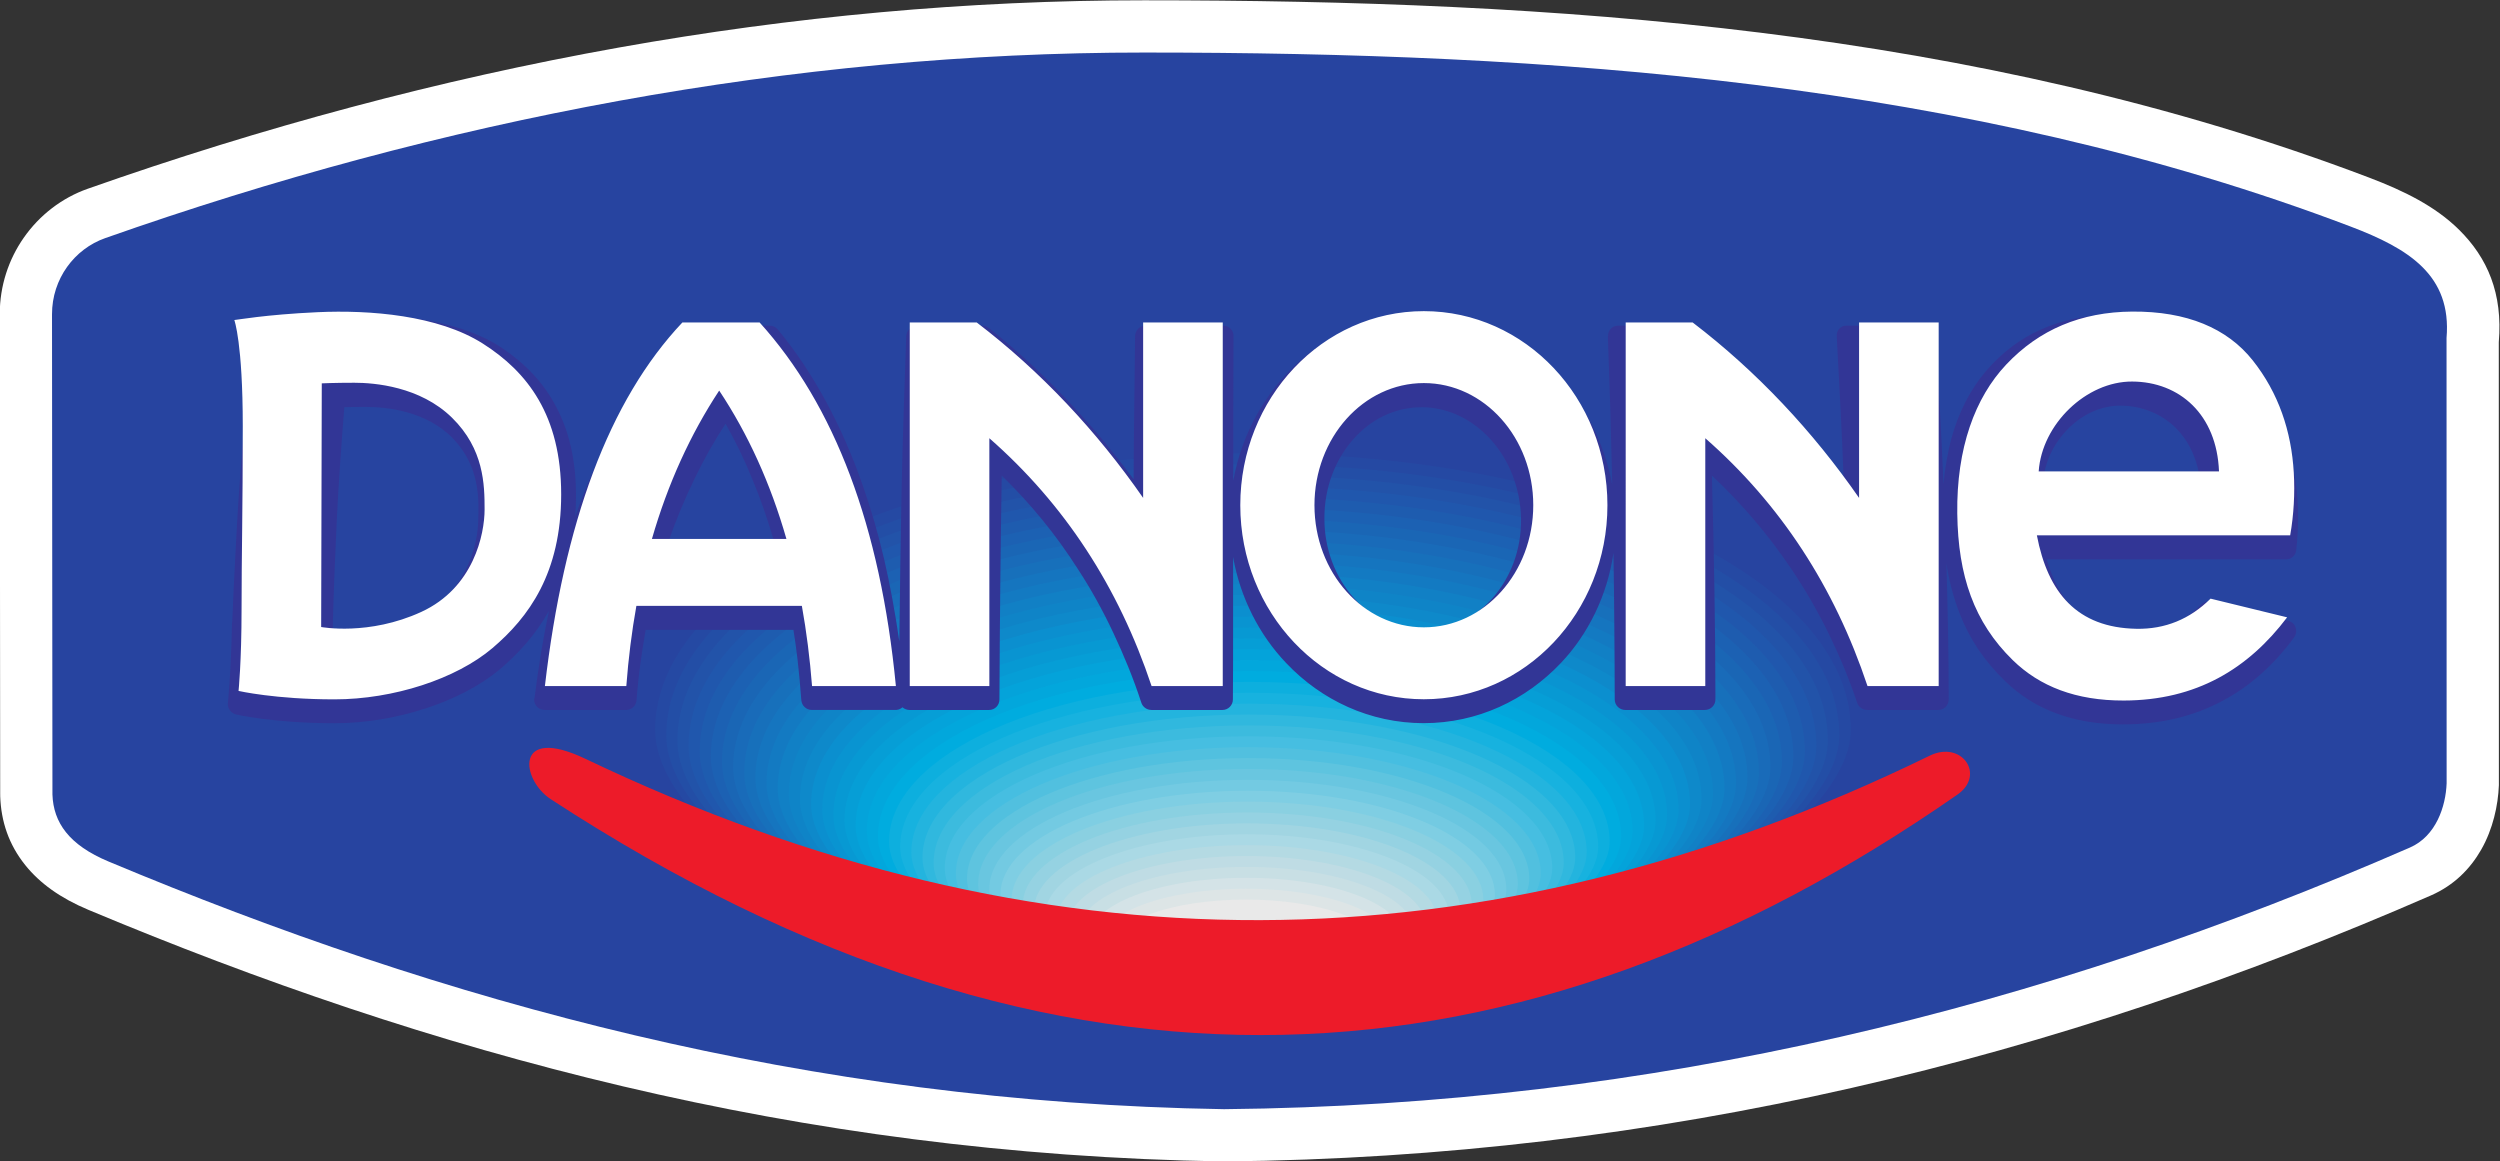
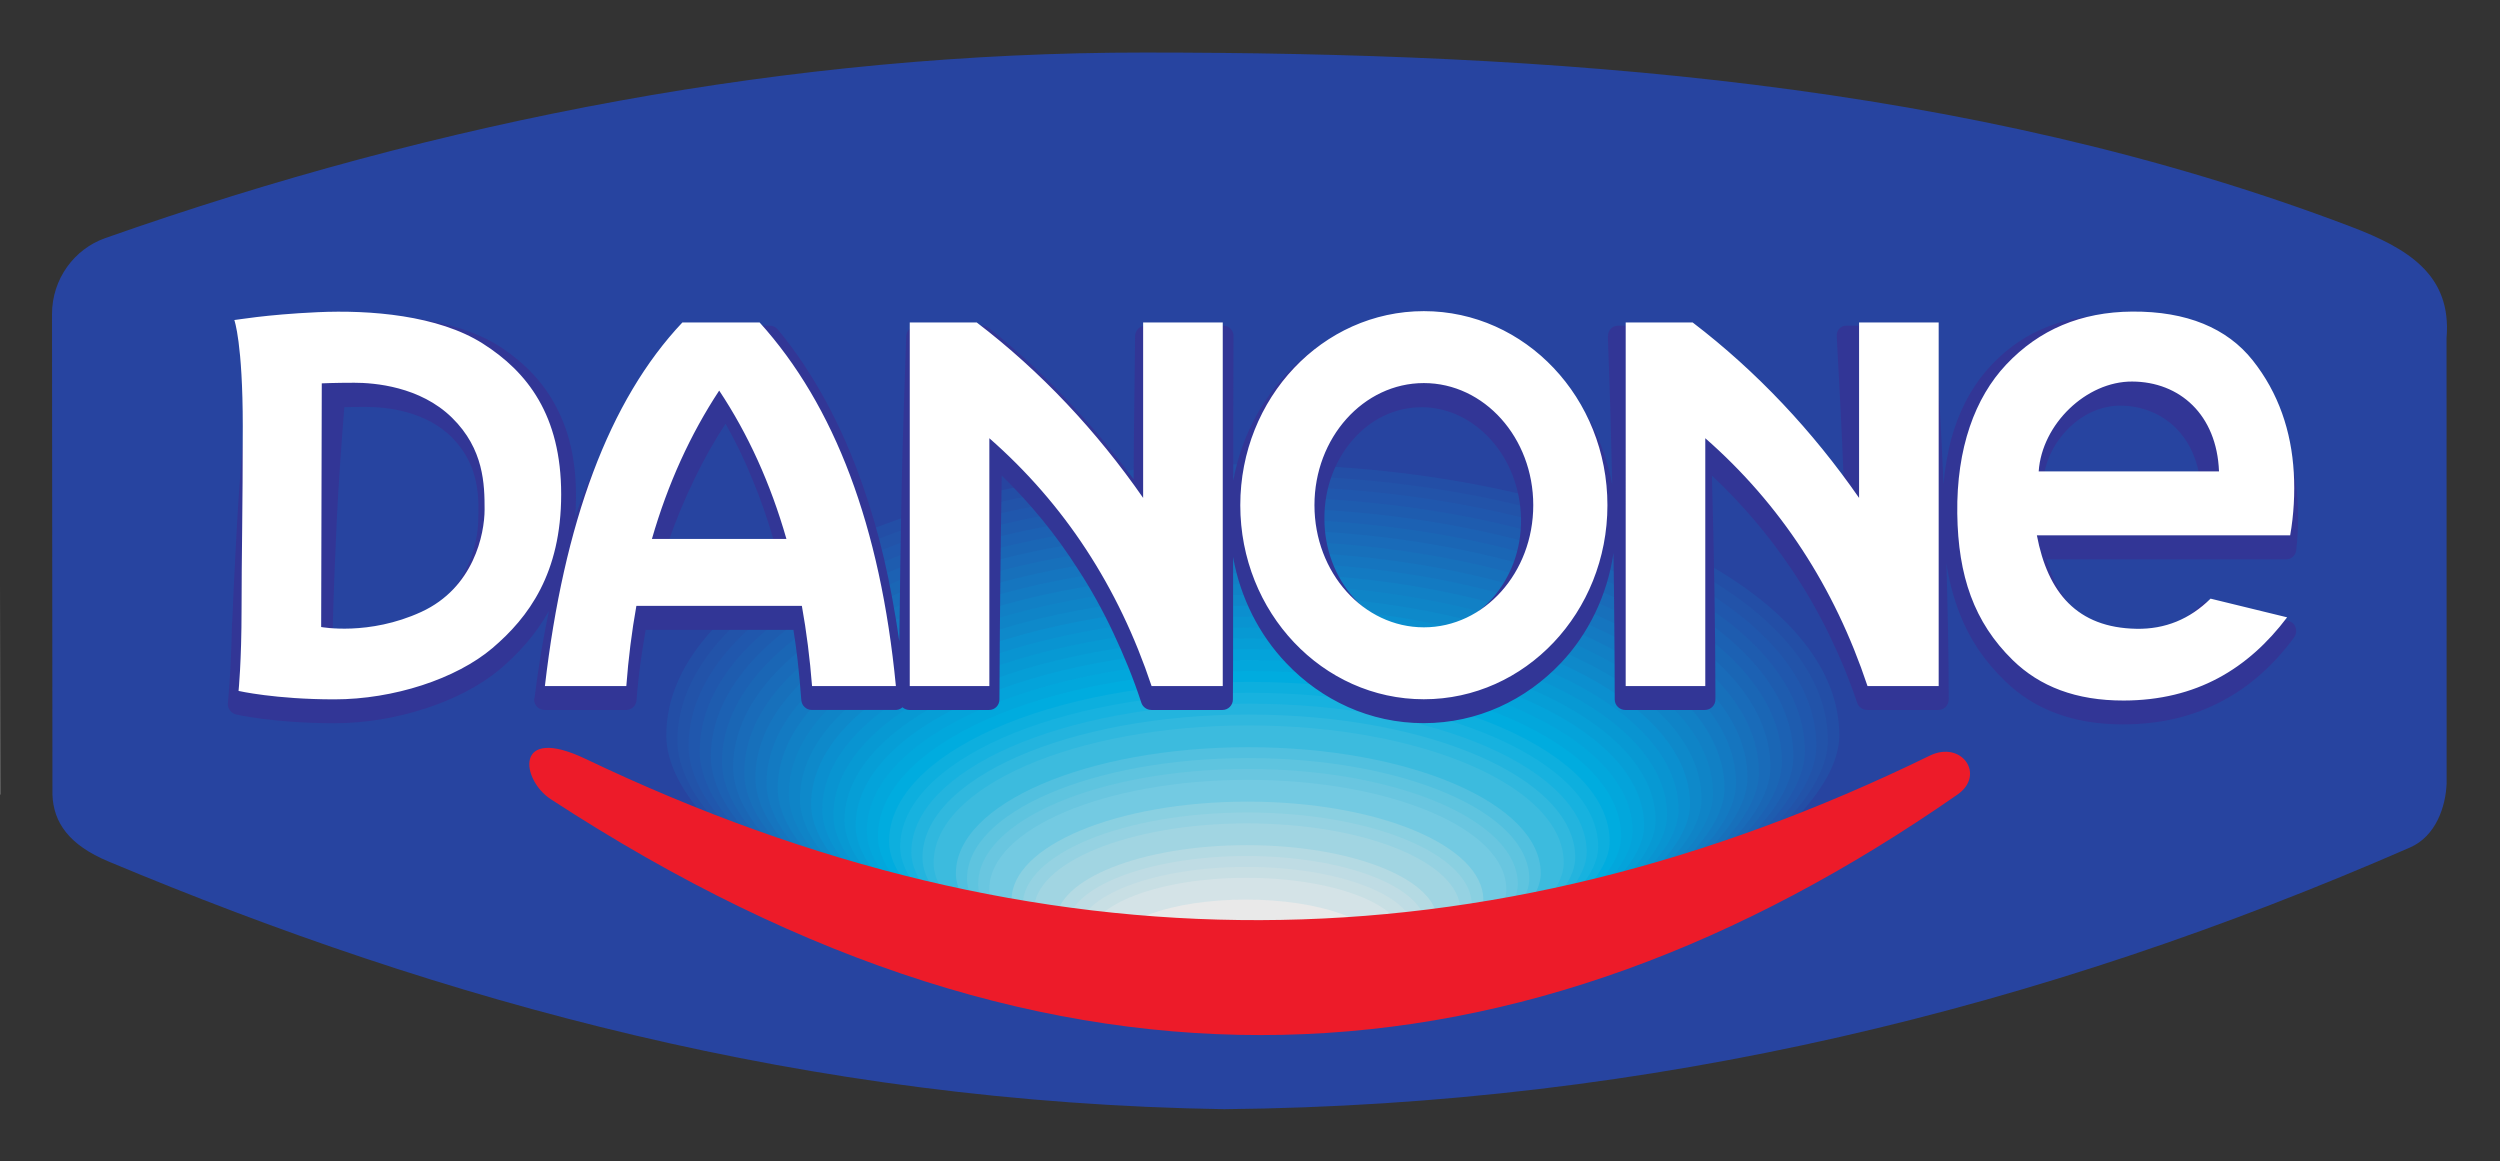
<svg xmlns="http://www.w3.org/2000/svg" xmlns:ns1="http://www.inkscape.org/namespaces/inkscape" xmlns:ns2="http://sodipodi.sourceforge.net/DTD/sodipodi-0.dtd" id="svg3152" version="1.1" ns1:version="0.92.2 (5c3e80d, 2017-08-06)" width="1000" height="464.511" xml:space="preserve" ns2:docname="Danone_2000s.svg">
  <rect width="100%" height="100%" fill="#333333" stroke="none" />
  <defs id="defs3156" />
  <ns2:namedview pagecolor="#ffffff" bordercolor="#666666" borderopacity="1" objecttolerance="10" gridtolerance="10" guidetolerance="10" ns1:pageopacity="0" ns1:pageshadow="2" ns1:window-width="1920" ns1:window-height="1028" id="namedview3154" showgrid="false" fit-margin-top="0" fit-margin-left="0" fit-margin-right="0" fit-margin-bottom="0" ns1:zoom="1" ns1:cx="571.82194" ns1:cy="158.10054" ns1:window-x="-8" ns1:window-y="-8" ns1:window-maximized="1" ns1:current-layer="g3160" />
  <g id="g3160" ns1:groupmode="layer" ns1:label="Danone_Logos" transform="matrix(1.25,0,0,-1.25,-279.842,900.548)">
    <g transform="matrix(3.468,0,0,3.468,-408.462,-31.86)" id="g4290">
-       <path ns1:connector-curvature="0" id="path4186" style="fill:#ffffff;fill-opacity:1;fill-rule:nonzero;stroke:none" d="m 182.352,143.611 -0.04,44.313 c -0.002,2.633 0.821,5.07 2.214,7.066 1.452,2.081 3.516,3.678 5.905,4.519 16.092,5.67 32.49,10.08 49.042,13.036 15.95,2.849 32.141,4.357 48.447,4.354 18.849,-0.004 38.026,-0.651 56.888,-2.994 19.08,-2.369 37.977,-6.468 56.129,-13.367 3.218,-1.223 6.101,-2.635 8.306,-4.817 2.608,-2.582 4.043,-5.858 3.66,-10.377 l 0.009,-40.701 v -0.17 c -0.072,-1.864 -0.549,-4.054 -1.632,-5.948 -1.005,-1.76 -2.506,-3.293 -4.644,-4.226 -17.224,-7.517 -34.976,-13.552 -53.464,-17.762 -18.477,-4.207 -37.69,-6.583 -57.849,-6.779 h -0.113 c -19.693,0.315 -38.056,2.842 -55.396,6.93 -17.343,4.089 -33.685,9.734 -49.325,16.286 -2.599,1.086 -4.495,2.468 -5.823,4.125 -1.526,1.903 -2.233,4.026 -2.312,6.361 v 0.151 z" />
+       <path ns1:connector-curvature="0" id="path4186" style="fill:#ffffff;fill-opacity:1;fill-rule:nonzero;stroke:none" d="m 182.352,143.611 -0.04,44.313 l 0.009,-40.701 v -0.17 c -0.072,-1.864 -0.549,-4.054 -1.632,-5.948 -1.005,-1.76 -2.506,-3.293 -4.644,-4.226 -17.224,-7.517 -34.976,-13.552 -53.464,-17.762 -18.477,-4.207 -37.69,-6.583 -57.849,-6.779 h -0.113 c -19.693,0.315 -38.056,2.842 -55.396,6.93 -17.343,4.089 -33.685,9.734 -49.325,16.286 -2.599,1.086 -4.495,2.468 -5.823,4.125 -1.526,1.903 -2.233,4.026 -2.312,6.361 v 0.151 z" />
      <path ns1:connector-curvature="0" id="path4188" style="fill:#2744a0;fill-opacity:1;fill-rule:evenodd;stroke:none" d="m 187.133,187.924 0.04,-44.313 c 0.087,-2.583 1.534,-4.657 5.168,-6.175 30.826,-12.915 64.376,-22.24 102.944,-22.857 39.567,0.386 75.5,9.341 109.422,24.144 2.412,1.052 3.302,3.801 3.383,5.92 l -0.008,41.097 c 0.491,5.807 -3.522,8.257 -8.846,10.28 -35.48,13.485 -74.118,16.05 -111.316,16.058 -32.478,0.006 -64.809,-6.176 -95.882,-17.125 -2.836,-0.999 -4.908,-3.755 -4.905,-7.029" />
      <path ns1:connector-curvature="0" id="path4190" style="fill:#2744a0;fill-opacity:1;fill-rule:evenodd;stroke:none" d="m 297.965,176.1 c 31.038,0 56.206,-11.661 56.206,-26.04 0,-9.83 -25.168,-26.04 -56.206,-26.04 -31.037,0 -56.207,15.253 -56.207,26.04 0,14.379 25.17,26.04 56.207,26.04" />
-       <path ns1:connector-curvature="0" id="path4192" style="fill:#2549a3;fill-opacity:1;fill-rule:evenodd;stroke:none" d="m 297.949,175.095 c 30.461,0 55.163,-11.43 55.163,-25.525 0,-9.654 -24.702,-25.525 -55.163,-25.525 -30.461,0 -55.163,14.936 -55.163,25.525 0,14.096 24.702,25.525 55.163,25.525" />
      <path ns1:connector-curvature="0" id="path4194" style="fill:#234ea6;fill-opacity:1;fill-rule:evenodd;stroke:none" d="m 297.933,174.091 c 29.885,0 54.119,-11.2 54.119,-25.011 0,-9.479 -24.234,-25.012 -54.119,-25.012 -29.885,0 -54.119,14.62 -54.119,25.012 0,13.811 24.235,25.011 54.119,25.011" />
      <path ns1:connector-curvature="0" id="path4196" style="fill:#2253a9;fill-opacity:1;fill-rule:evenodd;stroke:none" d="m 297.917,173.086 c 29.308,0 53.076,-10.97 53.076,-24.497 0,-9.303 -23.768,-24.497 -53.076,-24.497 -29.308,0 -53.077,14.305 -53.077,24.497 0,13.527 23.768,24.497 53.077,24.497" />
      <path ns1:connector-curvature="0" id="path4198" style="fill:#2057ad;fill-opacity:1;fill-rule:evenodd;stroke:none" d="m 297.901,172.082 c 28.733,0 52.032,-10.74 52.032,-23.983 0,-9.127 -23.3,-23.983 -52.032,-23.983 -28.732,0 -52.031,13.989 -52.031,23.983 0,13.243 23.3,23.983 52.031,23.983" />
      <path ns1:connector-curvature="0" id="path4200" style="fill:#1e5caf;fill-opacity:1;fill-rule:evenodd;stroke:none" d="m 297.885,171.078 c 28.156,0 50.988,-10.51 50.988,-23.47 0,-8.951 -22.832,-23.469 -50.988,-23.469 -28.155,0 -50.989,13.674 -50.989,23.469 0,12.96 22.833,23.47 50.989,23.47" />
      <path ns1:connector-curvature="0" id="path4202" style="fill:#1c61b3;fill-opacity:1;fill-rule:evenodd;stroke:none" d="m 297.869,170.074 c 27.579,0 49.945,-10.279 49.945,-22.955 0,-8.776 -22.366,-22.954 -49.945,-22.954 -27.579,0 -49.944,13.358 -49.944,22.954 0,12.676 22.365,22.955 49.944,22.955" />
      <path ns1:connector-curvature="0" id="path4204" style="fill:#1a66b5;fill-opacity:1;fill-rule:evenodd;stroke:none" d="m 297.854,169.069 c 27.003,0 48.901,-10.048 48.901,-22.441 0,-8.601 -21.898,-22.441 -48.901,-22.441 -27.003,0 -48.902,13.043 -48.902,22.441 0,12.393 21.898,22.441 48.902,22.441" />
      <path ns1:connector-curvature="0" id="path4206" style="fill:#196bb9;fill-opacity:1;fill-rule:evenodd;stroke:none" d="m 297.838,168.065 c 26.426,0 47.857,-9.819 47.857,-21.926 0,-8.425 -21.431,-21.927 -47.857,-21.927 -26.426,0 -47.857,12.727 -47.857,21.927 0,12.108 21.431,21.926 47.857,21.926" />
      <path ns1:connector-curvature="0" id="path4208" style="fill:#1770bb;fill-opacity:1;fill-rule:evenodd;stroke:none" d="m 297.822,167.061 c 25.85,0 46.813,-9.589 46.813,-21.413 0,-8.249 -20.963,-21.412 -46.813,-21.412 -25.85,0 -46.814,12.411 -46.814,21.412 0,11.824 20.964,21.413 46.814,21.413" />
      <path ns1:connector-curvature="0" id="path4210" style="fill:#1575bf;fill-opacity:1;fill-rule:evenodd;stroke:none" d="m 297.807,166.057 c 25.273,0 45.769,-9.359 45.769,-20.898 0,-8.075 -20.496,-20.898 -45.769,-20.898 -25.275,0 -45.771,12.094 -45.771,20.898 0,11.539 20.496,20.898 45.771,20.898" />
      <path ns1:connector-curvature="0" id="path4212" style="fill:#137ac2;fill-opacity:1;fill-rule:evenodd;stroke:none" d="m 297.791,165.052 c 24.697,0 44.726,-9.128 44.726,-20.383 0,-7.899 -20.029,-20.384 -44.726,-20.384 -24.698,0 -44.727,11.778 -44.727,20.384 0,11.255 20.029,20.383 44.727,20.383" />
      <path ns1:connector-curvature="0" id="path4214" style="fill:#1180c5;fill-opacity:1;fill-rule:evenodd;stroke:none" d="m 297.774,164.048 c 24.122,0 43.682,-8.897 43.682,-19.87 0,-7.723 -19.56,-19.87 -43.682,-19.87 -24.122,0 -43.682,11.463 -43.682,19.87 0,10.973 19.56,19.87 43.682,19.87" />
      <path ns1:connector-curvature="0" id="path4216" style="fill:#0f84c7;fill-opacity:1;fill-rule:evenodd;stroke:none" d="m 297.758,163.044 c 23.546,0 42.64,-8.668 42.64,-19.355 0,-7.548 -19.094,-19.356 -42.64,-19.356 -23.545,0 -42.639,11.147 -42.639,19.356 0,10.688 19.094,19.355 42.639,19.355" />
      <path ns1:connector-curvature="0" id="path4218" style="fill:#0e89ca;fill-opacity:1;fill-rule:evenodd;stroke:none" d="m 297.742,162.04 c 22.969,0 41.595,-8.438 41.595,-18.842 0,-7.372 -18.627,-18.842 -41.595,-18.842 -22.969,0 -41.595,10.832 -41.595,18.842 0,10.404 18.626,18.842 41.595,18.842" />
      <path ns1:connector-curvature="0" id="path4220" style="fill:#0b8fcf;fill-opacity:1;fill-rule:evenodd;stroke:none" d="m 297.727,161.035 c 22.393,0 40.551,-8.207 40.551,-18.327 0,-7.196 -18.158,-18.328 -40.551,-18.328 -22.393,0 -40.552,10.517 -40.552,18.328 0,10.12 18.159,18.327 40.552,18.327" />
      <path ns1:connector-curvature="0" id="path4222" style="fill:#0994d1;fill-opacity:1;fill-rule:evenodd;stroke:none" d="m 297.711,160.03 c 21.817,0 39.508,-7.977 39.508,-17.813 0,-7.021 -17.692,-17.814 -39.508,-17.814 -21.816,0 -39.508,10.2 -39.508,17.814 0,9.836 17.692,17.813 39.508,17.813" />
      <path ns1:connector-curvature="0" id="path4224" style="fill:#0799d3;fill-opacity:1;fill-rule:evenodd;stroke:none" d="m 297.695,159.026 c 21.239,0 38.464,-7.746 38.464,-17.299 0,-6.845 -17.224,-17.299 -38.464,-17.299 -21.241,0 -38.464,9.885 -38.464,17.299 0,9.553 17.223,17.299 38.464,17.299" />
      <path ns1:connector-curvature="0" id="path4226" style="fill:#069ed6;fill-opacity:1;fill-rule:evenodd;stroke:none" d="m 297.679,158.022 c 20.663,0 37.421,-7.516 37.421,-16.786 0,-6.669 -16.758,-16.785 -37.421,-16.785 -20.663,0 -37.42,9.569 -37.42,16.785 0,9.269 16.757,16.786 37.42,16.786" />
      <path ns1:connector-curvature="0" id="path4228" style="fill:#04a3da;fill-opacity:1;fill-rule:evenodd;stroke:none" d="m 297.664,157.017 c 20.087,0 36.377,-7.285 36.377,-16.27 0,-6.494 -16.29,-16.271 -36.377,-16.271 -20.087,0 -36.378,9.253 -36.378,16.271 0,8.985 16.291,16.27 36.378,16.27" />
      <path ns1:connector-curvature="0" id="path4230" style="fill:#02a7dc;fill-opacity:1;fill-rule:evenodd;stroke:none" d="m 297.647,156.014 c 19.511,0 35.333,-7.056 35.333,-15.757 0,-6.319 -15.822,-15.757 -35.333,-15.757 -19.51,0 -35.333,8.937 -35.333,15.757 0,8.701 15.823,15.757 35.333,15.757" />
      <path ns1:connector-curvature="0" id="path4232" style="fill:#00acdf;fill-opacity:1;fill-rule:evenodd;stroke:none" d="m 297.631,155.009 c 18.935,0 34.29,-6.825 34.29,-15.242 0,-6.143 -15.355,-15.244 -34.29,-15.244 -18.934,0 -34.289,8.623 -34.289,15.244 0,8.416 15.355,15.242 34.289,15.242" />
      <path ns1:connector-curvature="0" id="path4234" style="fill:#0dafde;fill-opacity:1;fill-rule:evenodd;stroke:none" d="m 297.615,154.005 c 18.358,0 33.245,-6.595 33.245,-14.729 0,-5.967 -14.887,-14.729 -33.245,-14.729 -18.358,0 -33.246,8.306 -33.246,14.729 0,8.134 14.888,14.729 33.246,14.729" />
      <path ns1:connector-curvature="0" id="path4236" style="fill:#17b2df;fill-opacity:1;fill-rule:evenodd;stroke:none" d="m 297.599,153.001 c 17.783,0 32.203,-6.365 32.203,-14.215 0,-5.792 -14.42,-14.215 -32.203,-14.215 -17.782,0 -32.202,7.99 -32.202,14.215 0,7.85 14.419,14.215 32.202,14.215" />
      <path ns1:connector-curvature="0" id="path4238" style="fill:#23b4de;fill-opacity:1;fill-rule:evenodd;stroke:none" d="m 297.584,151.997 c 17.206,0 31.158,-6.135 31.158,-13.7 0,-5.616 -13.952,-13.701 -31.158,-13.701 -17.206,0 -31.158,7.675 -31.158,13.701 0,7.565 13.952,13.7 31.158,13.7" />
      <path ns1:connector-curvature="0" id="path4240" style="fill:#30b8de;fill-opacity:1;fill-rule:evenodd;stroke:none" d="m 297.568,150.993 c 16.629,0 30.115,-5.905 30.115,-13.187 0,-5.441 -13.486,-13.187 -30.115,-13.187 -16.63,0 -30.116,7.359 -30.116,13.187 0,7.282 13.486,13.187 30.116,13.187" />
      <path ns1:connector-curvature="0" id="path4242" style="fill:#3cbbde;fill-opacity:1;fill-rule:evenodd;stroke:none" d="m 297.552,149.988 c 16.053,0 29.071,-5.674 29.071,-12.672 0,-5.265 -13.018,-12.672 -29.071,-12.672 -16.053,0 -29.071,7.043 -29.071,12.672 0,6.998 13.018,12.672 29.071,12.672" />
-       <path ns1:connector-curvature="0" id="path4244" style="fill:#46bee1;fill-opacity:1;fill-rule:evenodd;stroke:none" d="m 297.536,148.984 c 15.477,0 28.028,-5.444 28.028,-12.158 0,-5.09 -12.551,-12.159 -28.028,-12.159 -15.477,0 -28.026,6.728 -28.026,12.159 0,6.714 12.55,12.158 28.026,12.158" />
      <path ns1:connector-curvature="0" id="path4246" style="fill:#51c0df;fill-opacity:1;fill-rule:evenodd;stroke:none" d="m 297.52,147.98 c 14.901,0 26.984,-5.213 26.984,-11.644 0,-4.914 -12.084,-11.644 -26.984,-11.644 -14.901,0 -26.984,6.411 -26.984,11.644 0,6.43 12.084,11.644 26.984,11.644" />
      <path ns1:connector-curvature="0" id="path4248" style="fill:#5ec4df;fill-opacity:1;fill-rule:evenodd;stroke:none" d="m 297.505,146.976 c 14.323,0 25.939,-4.984 25.939,-11.13 0,-4.737 -11.616,-11.129 -25.939,-11.129 -14.325,0 -25.941,6.096 -25.941,11.129 0,6.147 11.616,11.13 25.941,11.13" />
      <path ns1:connector-curvature="0" id="path4250" style="fill:#69c6e0;fill-opacity:1;fill-rule:evenodd;stroke:none" d="m 297.488,145.971 c 13.748,0 24.897,-4.754 24.897,-10.617 0,-4.561 -11.15,-10.616 -24.897,-10.616 -13.748,0 -24.896,5.78 -24.896,10.616 0,5.863 11.149,10.617 24.896,10.617" />
      <path ns1:connector-curvature="0" id="path4252" style="fill:#73cae2;fill-opacity:1;fill-rule:evenodd;stroke:none" d="m 297.473,144.968 c 13.17,0 23.853,-4.524 23.853,-10.102 0,-4.387 -10.682,-10.102 -23.853,-10.102 -13.171,0 -23.854,5.465 -23.854,10.102 0,5.578 10.682,10.102 23.854,10.102" />
-       <path ns1:connector-curvature="0" id="path4254" style="fill:#7fcee3;fill-opacity:1;fill-rule:evenodd;stroke:none" d="m 297.457,143.962 c 12.595,0 22.809,-4.293 22.809,-9.588 0,-4.212 -10.214,-9.588 -22.809,-9.588 -12.595,0 -22.809,5.148 -22.809,9.588 0,5.294 10.214,9.588 22.809,9.588" />
      <path ns1:connector-curvature="0" id="path4256" style="fill:#8ad0e1;fill-opacity:1;fill-rule:evenodd;stroke:none" d="m 297.44,142.958 c 12.02,0 21.765,-4.062 21.765,-9.073 0,-4.036 -9.745,-9.074 -21.765,-9.074 -12.018,0 -21.765,4.833 -21.765,9.074 0,5.011 9.746,9.073 21.765,9.073" />
      <path ns1:connector-curvature="0" id="path4258" style="fill:#95d2e2;fill-opacity:1;fill-rule:evenodd;stroke:none" d="m 297.425,141.954 c 11.443,0 20.722,-3.833 20.722,-8.56 0,-3.859 -9.279,-8.559 -20.722,-8.559 -11.443,0 -20.722,4.517 -20.722,8.559 0,4.726 9.279,8.56 20.722,8.56" />
      <path ns1:connector-curvature="0" id="path4260" style="fill:#a1d5e2;fill-opacity:1;fill-rule:evenodd;stroke:none" d="m 297.41,140.95 c 10.866,0 19.677,-3.603 19.677,-8.046 0,-3.684 -8.811,-8.045 -19.677,-8.045 -10.867,0 -19.679,4.202 -19.679,8.045 0,4.443 8.812,8.046 19.679,8.046" />
-       <path ns1:connector-curvature="0" id="path4262" style="fill:#aad9e5;fill-opacity:1;fill-rule:evenodd;stroke:none" d="m 297.393,139.945 c 10.29,0 18.634,-3.372 18.634,-7.53 0,-3.51 -8.344,-7.532 -18.634,-7.532 -10.29,0 -18.634,3.886 -18.634,7.532 0,4.159 8.344,7.53 18.634,7.53" />
      <path ns1:connector-curvature="0" id="path4264" style="fill:#b4dae3;fill-opacity:1;fill-rule:evenodd;stroke:none" d="m 297.377,138.941 c 9.714,0 17.59,-3.142 17.59,-7.017 0,-3.333 -7.877,-7.017 -17.59,-7.017 -9.713,0 -17.591,3.57 -17.591,7.017 0,3.875 7.878,7.017 17.591,7.017" />
      <path ns1:connector-curvature="0" id="path4266" style="fill:#bfdce4;fill-opacity:1;fill-rule:evenodd;stroke:none" d="m 297.361,137.937 c 9.138,0 16.547,-2.911 16.547,-6.504 0,-3.158 -7.41,-6.502 -16.547,-6.502 -9.137,0 -16.547,3.254 -16.547,6.502 0,3.592 7.409,6.504 16.547,6.504" />
      <path ns1:connector-curvature="0" id="path4268" style="fill:#c8dfe4;fill-opacity:1;fill-rule:evenodd;stroke:none" d="m 297.346,136.933 c 8.561,0 15.503,-2.682 15.503,-5.989 0,-2.982 -6.942,-5.99 -15.503,-5.99 -8.562,0 -15.504,2.939 -15.504,5.99 0,3.307 6.942,5.989 15.504,5.989" />
      <path ns1:connector-curvature="0" id="path4270" style="fill:#d4e3e7;fill-opacity:1;fill-rule:evenodd;stroke:none" d="m 297.33,135.928 c 7.985,0 14.46,-2.451 14.46,-5.474 0,-2.807 -6.476,-5.475 -14.46,-5.475 -7.984,0 -14.46,2.623 -14.46,5.475 0,3.024 6.476,5.474 14.46,5.474" />
-       <path ns1:connector-curvature="0" id="path4272" style="fill:#dde5e6;fill-opacity:1;fill-rule:evenodd;stroke:none" d="m 297.313,134.924 c 7.408,0 13.416,-2.221 13.416,-4.961 0,-2.631 -6.008,-4.961 -13.416,-4.961 -7.407,0 -13.416,2.307 -13.416,4.961 0,2.74 6.008,4.961 13.416,4.961" />
      <path ns1:connector-curvature="0" id="path4274" style="fill:#e9e9e9;fill-opacity:1;fill-rule:evenodd;stroke:none" d="m 297.297,133.92 c 6.833,0 12.373,-1.991 12.373,-4.447 0,-2.455 -5.54,-4.446 -12.373,-4.446 -6.832,0 -12.371,1.991 -12.371,4.446 0,2.457 5.54,4.447 12.371,4.447" />
      <path ns1:connector-curvature="0" id="path4276" style="fill:#ed1b29;fill-opacity:1;fill-rule:evenodd;stroke:none" d="m 362.956,143.61 c 2.614,1.818 0.39,5.03 -2.562,3.588 -41.164,-20.097 -82.231,-20.271 -124.023,-0.299 -6.649,3.179 -5.959,-1.927 -3.22,-3.714 47.045,-30.708 89.773,-27.423 129.805,0.425" />
      <path ns1:connector-curvature="0" id="path4278" style="fill:#323696;fill-opacity:1;fill-rule:evenodd;stroke:none" d="m 204.755,176.342 c 0.614,6.853 0.249,9.068 0.192,9.409 -0.058,0.117 -0.039,0.242 -0.019,0.379 0.058,0.534 0.499,0.966 1.018,0.966 0.038,0 0.077,0.015 0.211,0.034 0.883,0.132 3.398,0.499 7.373,0.685 2.669,0.129 5.837,0.023 8.736,-0.553 2.4,-0.469 4.647,-1.257 6.451,-2.484 2.035,-1.382 3.802,-3.143 5.012,-5.532 1.229,-2.381 1.901,-5.361 1.728,-9.186 -0.019,-0.269 -0.019,-0.534 -0.058,-0.795 0.403,1.083 0.806,2.139 1.229,3.162 1.191,2.862 2.528,5.483 4.052,7.838 1.529,2.363 3.187,4.46 5.011,6.304 0.211,0.201 0.48,0.303 0.711,0.303 0,0 0,0 0,0.004 2.323,0 4.647,0 6.97,0 0.327,0 0.576,-0.155 0.768,-0.394 1.613,-1.954 3.064,-4.127 4.359,-6.509 1.298,-2.389 2.458,-4.994 3.437,-7.822 0.749,-2.143 1.42,-4.415 1.978,-6.819 0.556,-2.396 1.018,-4.934 1.402,-7.595 0.058,4.695 0.115,9.391 0.211,14.085 0.096,4.695 0.269,9.39 0.422,14.085 0,0 0,0 0,0 0.039,0.534 0.48,0.966 0.998,0.966 1.997,0 3.994,0 6.01,0 0.192,0.008 0.422,-0.053 0.614,-0.197 2.842,-2.264 5.511,-4.778 8.007,-7.493 1.901,-2.044 3.667,-4.21 5.357,-6.471 0,2.196 0.039,4.4 0.058,6.596 0.019,2.196 0.058,4.4 0.077,6.6 0.019,0.534 0.422,0.969 0.96,0.969 2.381,0 4.781,0 7.2,0 0.499,0 0.941,-0.435 0.921,-0.969 0,-2.223 -0.019,-4.449 -0.019,-6.668 0,-2.218 0,-4.441 0,-6.66 0.787,4.366 2.985,8.191 6.029,10.943 3.023,2.732 6.931,4.396 11.194,4.396 4.858,0 9.293,-2.121 12.557,-5.547 1.306,-1.356 2.427,-2.916 3.303,-4.631 0.872,-1.708 1.517,-3.578 1.882,-5.547 -0.058,2.283 -0.106,4.571 -0.173,6.854 -0.067,2.283 -0.154,4.574 -0.231,6.861 0,0 0,0 0.02,0 -0.02,0.534 0.384,0.966 0.902,0.966 1.997,0 3.994,0 5.99,0 0.23,0.008 0.442,-0.053 0.634,-0.197 3.014,-2.264 5.875,-4.778 8.544,-7.493 1.997,-2.044 3.879,-4.21 5.664,-6.471 -0.077,2.196 -0.173,4.4 -0.288,6.596 -0.115,2.196 -0.231,4.4 -0.346,6.6 -0.038,0.534 0.365,0.969 0.883,0.969 2.381,0 4.781,0 7.181,0 0.538,0 0.979,-0.435 1.018,-0.969 0.154,-2.279 0.317,-4.557 0.442,-6.834 0.124,-2.274 0.23,-4.551 0.326,-6.827 0.134,1.492 0.384,2.877 0.71,4.157 0.691,2.51 1.786,4.612 3.207,6.274 1.478,1.719 3.168,3.006 5.146,3.873 1.939,0.863 4.109,1.303 6.548,1.322 2.553,0.019 4.838,-0.379 6.854,-1.174 2.074,-0.822 3.821,-2.064 5.261,-3.692 1.325,-1.556 2.419,-3.237 3.206,-5.02 0.807,-1.859 1.344,-3.825 1.613,-5.869 0.115,-0.988 0.192,-2.003 0.173,-3.018 0,-1.003 -0.058,-1.996 -0.173,-2.953 -0.058,-0.469 -0.442,-0.833 -0.921,-0.833 -7.373,0 -14.727,0 -22.1,0 0.557,-1.927 1.401,-3.491 2.534,-4.608 1.363,-1.302 3.187,-2.033 5.626,-2.079 1.191,-0.023 2.285,0.178 3.302,0.591 0.999,0.417 1.92,1.049 2.765,1.893 0.211,0.238 0.557,0.352 0.902,0.269 2.343,-0.572 4.704,-1.139 7.066,-1.708 0.153,-0.027 0.288,-0.087 0.442,-0.182 0.422,-0.322 0.499,-0.928 0.211,-1.352 -1.824,-2.48 -3.994,-4.483 -6.624,-5.88 -2.592,-1.393 -5.626,-2.166 -9.139,-2.173 -2.323,-0.004 -4.359,0.337 -6.163,1.004 -1.843,0.674 -3.418,1.681 -4.762,2.991 -1.92,1.855 -3.302,3.915 -4.205,6.274 -0.557,1.423 -0.96,2.953 -1.21,4.608 0.058,-2.098 0.115,-4.199 0.154,-6.293 0.038,-2.094 0.058,-4.191 0.058,-6.285 0,-0.538 -0.422,-0.969 -0.96,-0.969 -2.189,0 -4.378,0 -6.566,0 0,0 0,0 0,0.004 -0.403,0 -0.787,0.257 -0.921,0.662 -0.749,2.249 -1.659,4.4 -2.669,6.463 -1.006,2.056 -2.15,4.029 -3.417,5.903 -2.112,3.135 -4.55,6.002 -7.316,8.595 0.096,-3.445 0.173,-6.891 0.23,-10.333 0.058,-3.442 0.096,-6.883 0.096,-10.325 0,-0.538 -0.442,-0.969 -0.979,-0.969 -2.458,0 -4.896,0 -7.335,0 -0.537,0 -0.979,0.431 -0.979,0.969 0,2.253 -0.019,4.506 -0.038,6.759 -0.019,2.253 -0.039,4.506 -0.077,6.762 -0.288,-1.965 -0.864,-3.832 -1.69,-5.54 -0.825,-1.708 -1.882,-3.268 -3.168,-4.619 -3.245,-3.427 -7.699,-5.547 -12.653,-5.547 -4.954,0 -9.447,2.12 -12.691,5.547 -1.248,1.31 -2.304,2.813 -3.13,4.457 -0.825,1.643 -1.44,3.438 -1.766,5.327 0,-2.192 0,-4.388 0,-6.577 0,-2.188 0,-4.381 -0.019,-6.569 0,-0.538 -0.442,-0.969 -0.96,-0.969 -2.189,0 -4.378,0 -6.567,0 0,0 0,0 0,0.004 -0.403,0 -0.787,0.257 -0.921,0.662 -0.73,2.249 -1.621,4.4 -2.592,6.463 -0.968,2.056 -2.054,4.029 -3.283,5.903 -1.997,3.135 -4.339,6.002 -7.008,8.595 -0.058,-3.445 -0.096,-6.891 -0.135,-10.333 -0.038,-3.442 -0.058,-6.883 -0.076,-10.325 0,-0.538 -0.422,-0.969 -0.96,-0.969 -2.458,0 -4.896,0 -7.335,0 -0.25,0 -0.48,0.095 -0.653,0.246 -0.154,-0.132 -0.327,-0.22 -0.538,-0.239 -0.038,-0.004 -0.077,-0.004 -0.115,-0.004 -2.573,0 -5.146,0 -7.719,0 -0.499,0 -0.921,0.394 -0.96,0.893 0,0 0,0 0,0 -0.096,1.299 -0.211,2.537 -0.345,3.718 -0.115,0.943 -0.231,1.867 -0.384,2.779 -4.532,0 -9.082,0 -13.633,0 -0.153,-0.886 -0.307,-1.814 -0.441,-2.779 -0.173,-1.223 -0.307,-2.465 -0.403,-3.718 -0.038,-0.511 -0.461,-0.897 -0.96,-0.897 0,0 0,0 0,0 -2.515,0 -5.03,0 -7.527,0 -0.537,0 -0.96,0.431 -0.96,0.969 0,0.053 0.019,0.106 0.038,0.155 0.346,2.798 0.787,5.468 1.325,8.012 -1.267,-2.26 -2.88,-3.98 -4.55,-5.403 -1.805,-1.503 -4.224,-2.749 -6.893,-3.612 0,0 0,0 0,0 -0.019,0 -0.019,0 -0.019,0 -2.611,-0.856 -5.511,-1.344 -8.333,-1.344 -5.549,0 -9.063,0.803 -9.063,0.806 0,0 0,0 0,0 -0.461,0.11 -0.806,0.545 -0.768,1.034 0,0.008 0.288,2.594 0.384,7.466 0,0 0,0 0.019,0 0.077,2.181 0.192,4.233 0.307,6.513 0.058,1.344 0.154,2.773 0.25,4.438 0.096,1.667 0.269,3.582 0.442,5.896 z m 166.181,-3.203 c 4.781,0 9.543,0 14.324,0 -0.327,1.825 -1.133,3.29 -2.208,4.347 -1.344,1.299 -3.13,1.999 -5.069,2.011 -1.843,0.007 -3.61,-0.867 -4.915,-2.23 -1.095,-1.129 -1.863,-2.575 -2.131,-4.127 z m -51.054,3.237 c -1.671,1.84 -3.917,2.976 -6.394,2.976 0,-0.004 0,-0.004 0,-0.004 -2.458,0 -4.704,-1.136 -6.298,-2.972 -1.651,-1.871 -2.668,-4.457 -2.65,-7.319 0,0 0,0 0,0 0,-2.844 1.037,-5.418 2.688,-7.277 1.651,-1.859 3.936,-3.014 6.451,-3.014 0,-0.004 0,-0.004 0,-0.004 2.477,0 4.743,1.136 6.375,2.976 1.651,1.867 2.669,4.453 2.631,7.319 -0.058,2.866 -1.114,5.452 -2.803,7.319 z m -66.108,-9.462 c -0.595,2.052 -1.267,4.013 -2.054,5.88 -0.71,1.761 -1.536,3.438 -2.438,5.036 -1.037,-1.598 -1.997,-3.279 -2.842,-5.047 -0.922,-1.874 -1.728,-3.832 -2.439,-5.869 3.245,0 6.509,0 9.773,0 z m -37.652,12.464 c -0.845,0 -1.536,-0.011 -2.016,-0.023 -0.268,-3.446 -0.528,-6.891 -0.691,-10.337 -0.163,-3.445 -0.307,-6.891 -0.384,-10.337 1.402,-0.118 4.493,-0.129 7.872,1.412 1.786,0.814 3.014,2.03 3.859,3.324 1.248,1.92 1.651,4.013 1.69,5.252 0.038,1.087 0.096,2.416 -0.192,3.756 -0.269,1.314 -0.864,2.703 -2.093,4.006 -1.248,1.31 -2.822,2.045 -4.282,2.453 -1.498,0.417 -2.899,0.492 -3.763,0.492" />
      <path ns1:connector-curvature="0" id="path4280" style="fill:#ffffff;fill-opacity:1;fill-rule:evenodd;stroke:none" d="m 203.956,187.396 c 0,0 0.779,-2.115 0.779,-9.794 0,-7.679 -0.111,-11.964 -0.111,-16.861 0,-4.897 -0.279,-7.568 -0.279,-7.568 0,0 3.395,-0.779 8.847,-0.779 5.454,0 11.241,1.892 14.58,4.73 3.338,2.838 6.343,6.901 6.343,14.19 0,7.289 -3.116,11.296 -7.233,13.911 -4.119,2.616 -10.406,3.116 -15.248,2.894 -4.84,-0.223 -7.511,-0.723 -7.679,-0.723 z m 189.419,-27.433 -7.067,1.725 c -1.911,-1.891 -4.193,-2.831 -6.845,-2.782 -5.46,0.1 -8.173,3.318 -9.182,8.625 h 23.373 c 0.334,1.892 0.443,3.895 0.333,5.787 -0.223,3.821 -1.397,7.338 -3.784,10.35 -2.363,2.982 -6.102,4.545 -11.129,4.508 -4.719,-0.036 -8.577,-1.653 -11.63,-4.897 -2.87,-3.048 -4.588,-7.696 -4.508,-13.743 0.077,-5.745 1.539,-10.023 5.119,-13.522 2.493,-2.436 5.844,-3.737 10.239,-3.728 6.706,0.014 11.49,2.931 15.08,7.679 z m -6.288,13.466 h -16.639 c 0.297,4.36 4.397,8.311 8.626,8.291 4.377,-0.02 7.811,-3.042 8.012,-8.291 z m -73.371,8.15 c 5.574,0 10.095,-5.046 10.095,-11.269 0,-6.223 -4.52,-11.269 -10.095,-11.269 -5.572,0 -10.094,5.046 -10.094,11.269 0,6.223 4.521,11.269 10.094,11.269 z m 0,6.637 c 9.354,0 16.939,-8.018 16.939,-17.906 0,-9.888 -7.585,-17.906 -16.939,-17.906 -9.352,0 -16.938,8.018 -16.938,17.906 0,9.888 7.585,17.906 16.938,17.906 z m 18.624,-34.597 h 7.345 v 22.871 c 6.919,-6.066 11.909,-13.69 14.969,-22.871 h 6.566 v 33.555 h -7.345 V 170.983 c -4.268,6.149 -9.439,11.673 -15.358,16.19 h -6.176 z m -66.061,0 h 7.345 v 22.871 c 6.919,-6.066 11.909,-13.69 14.97,-22.871 h 6.566 v 33.555 h -7.346 V 170.983 c -4.268,6.149 -9.439,11.673 -15.357,16.19 h -6.178 z m -20.978,33.555 h 7.123 c 6.916,-7.652 11.15,-18.781 12.576,-33.555 h -7.736 c -0.201,2.566 -0.514,5.033 -0.94,7.401 h -15.27 c -0.424,-2.364 -0.735,-4.831 -0.929,-7.401 h -7.512 c 1.746,15.056 5.897,26.364 12.688,33.555 z m 9.598,-19.978 c -1.461,5.103 -3.529,9.666 -6.204,13.69 -2.658,-4.039 -4.738,-8.593 -6.207,-13.69 z m -42.874,14.357 c 0,0 1.168,0.056 3.005,0.056 1.837,0 6.066,-0.334 9.014,-3.228 2.949,-2.894 3.005,-6.176 3.005,-8.459 0,-2.281 -1.001,-7.234 -5.843,-9.459 -4.841,-2.227 -9.237,-1.392 -9.237,-1.392 z" />
    </g>
  </g>
</svg>